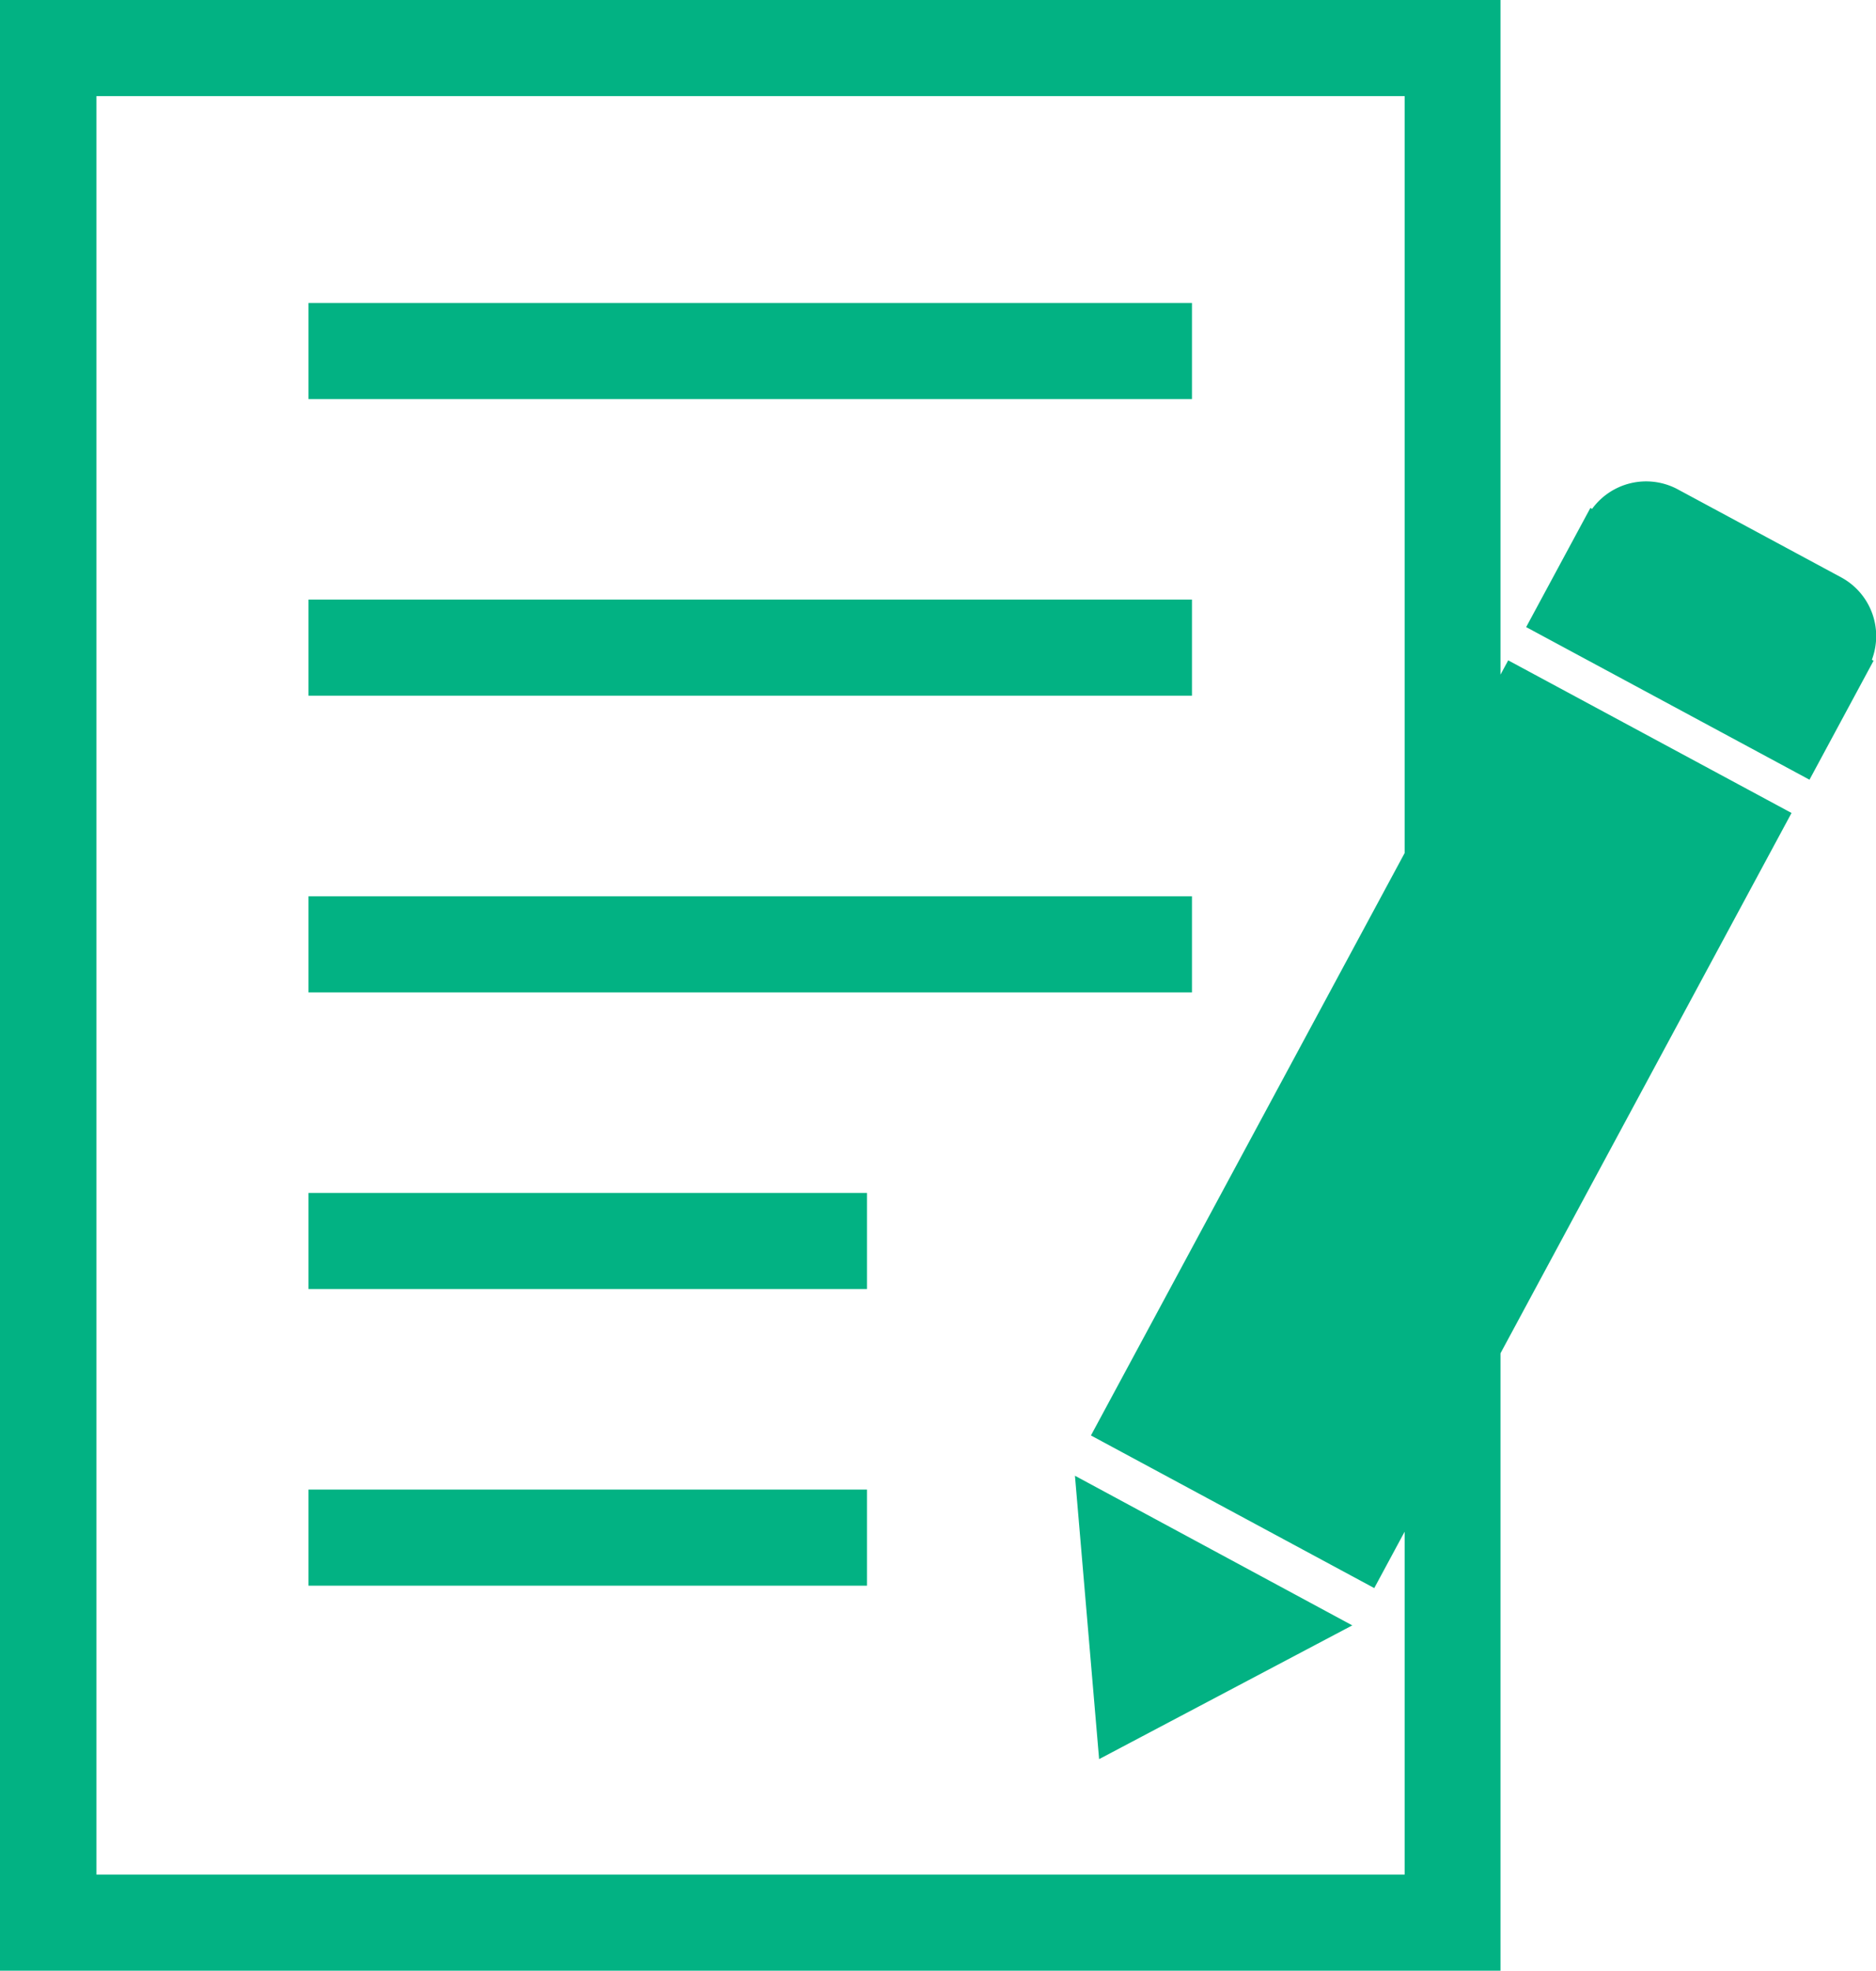
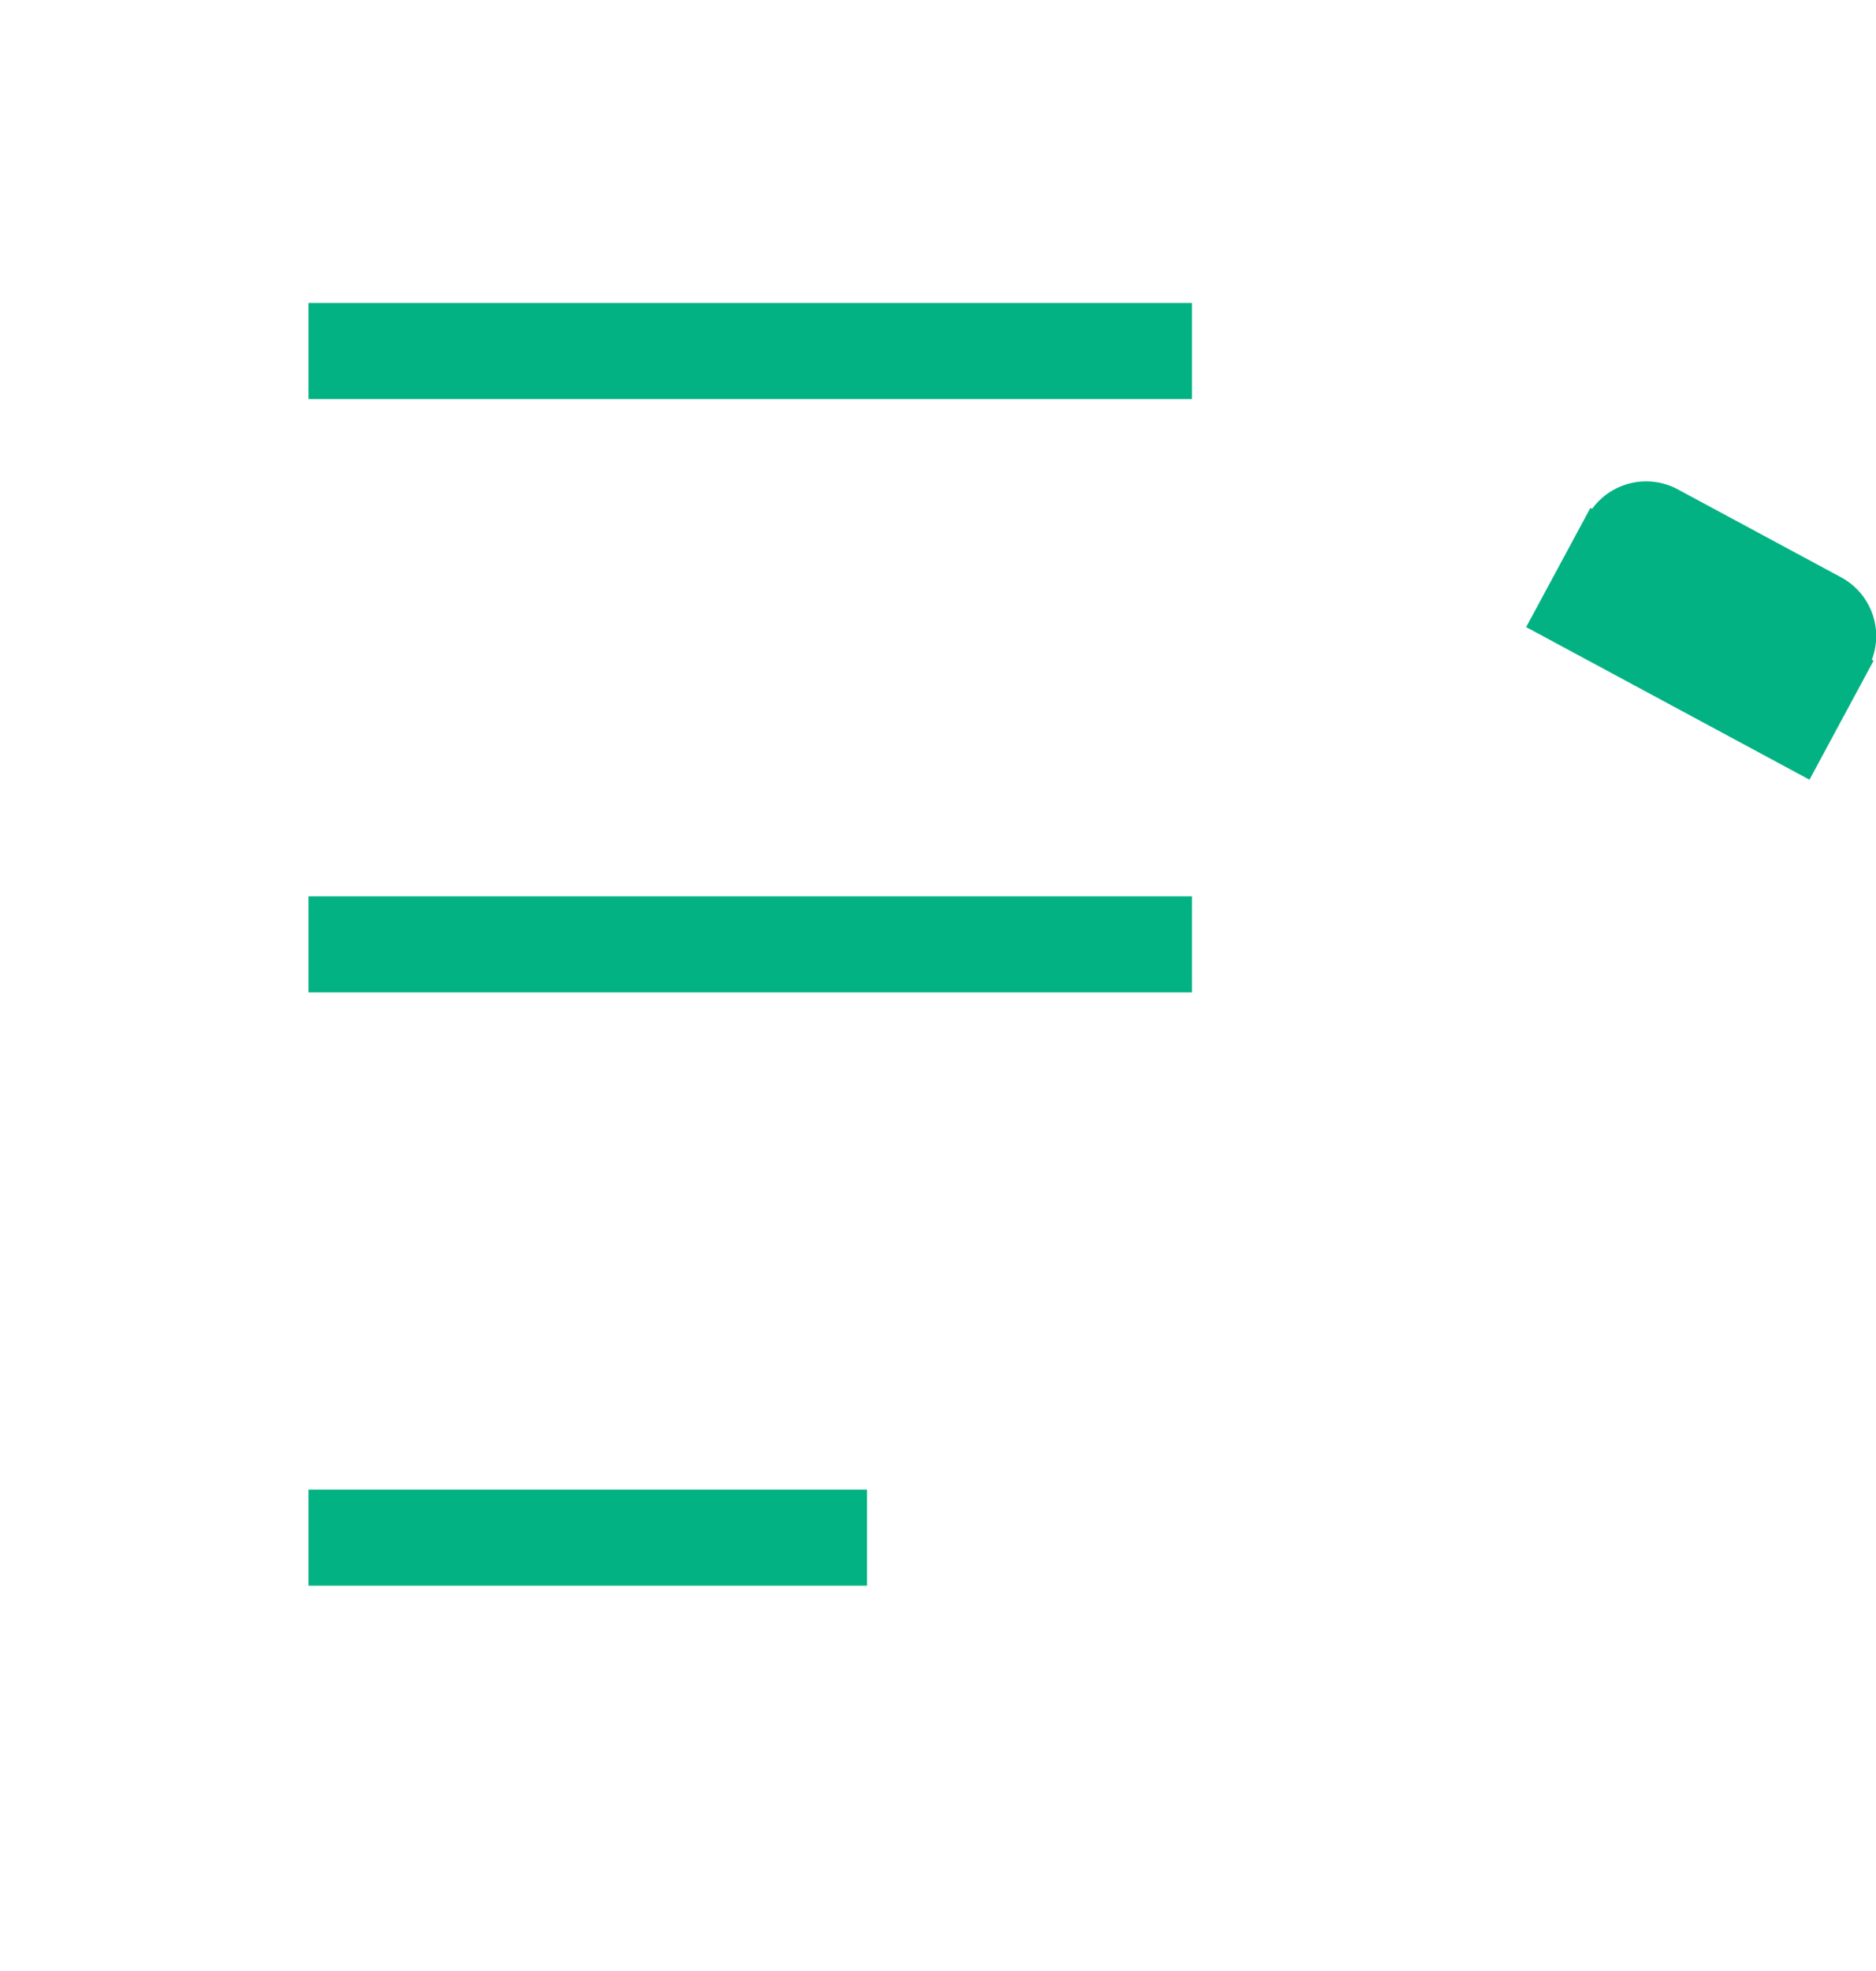
<svg xmlns="http://www.w3.org/2000/svg" width="16.302" height="17.121" viewBox="0 0 16.302 17.121">
  <g id="zzzz" transform="translate(442.33 194.747)">
-     <path id="Path_256" data-name="Path 256" d="M-429.224-189.01l-.067.124v-5.861H-442.33v17.121h13.039v-5.364l2.529-4.694Zm-.9,10.549h-11.368v-15.451h11.368v6.576l-2.726,5.06,2.462,1.326.264-.49Z" fill="#02B283" />
    <path id="Path_257" data-name="Path 257" d="M-417.091-186.818l-1.428-.769a.581.581,0,0,0-.74.172l-.015-.008-.558,1.035,2.462,1.326.557-1.034-.015-.008A.58.58,0,0,0-417.091-186.818Z" transform="translate(-9.236 -2.911)" fill="#02B283" />
-     <path id="Path_258" data-name="Path 258" d="M-426.276-170.535l2.2-1.162-2.41-1.3Z" transform="translate(-6.503 -8.929)" fill="#02B283" />
    <rect id="Rectangle_711" data-name="Rectangle 711" width="7.677" height="0.835" transform="translate(-439.649 -192.115)" fill="#02B283" />
-     <rect id="Rectangle_712" data-name="Rectangle 712" width="7.677" height="0.835" transform="translate(-439.649 -189.538)" fill="#02B283" />
    <rect id="Rectangle_713" data-name="Rectangle 713" width="7.677" height="0.835" transform="translate(-439.649 -186.96)" fill="#02B283" />
-     <rect id="Rectangle_714" data-name="Rectangle 714" width="4.853" height="0.835" transform="translate(-439.649 -184.383)" fill="#02B283" />
    <rect id="Rectangle_715" data-name="Rectangle 715" width="4.853" height="0.835" transform="translate(-439.649 -181.806)" fill="#02B283" />
  </g>
</svg>